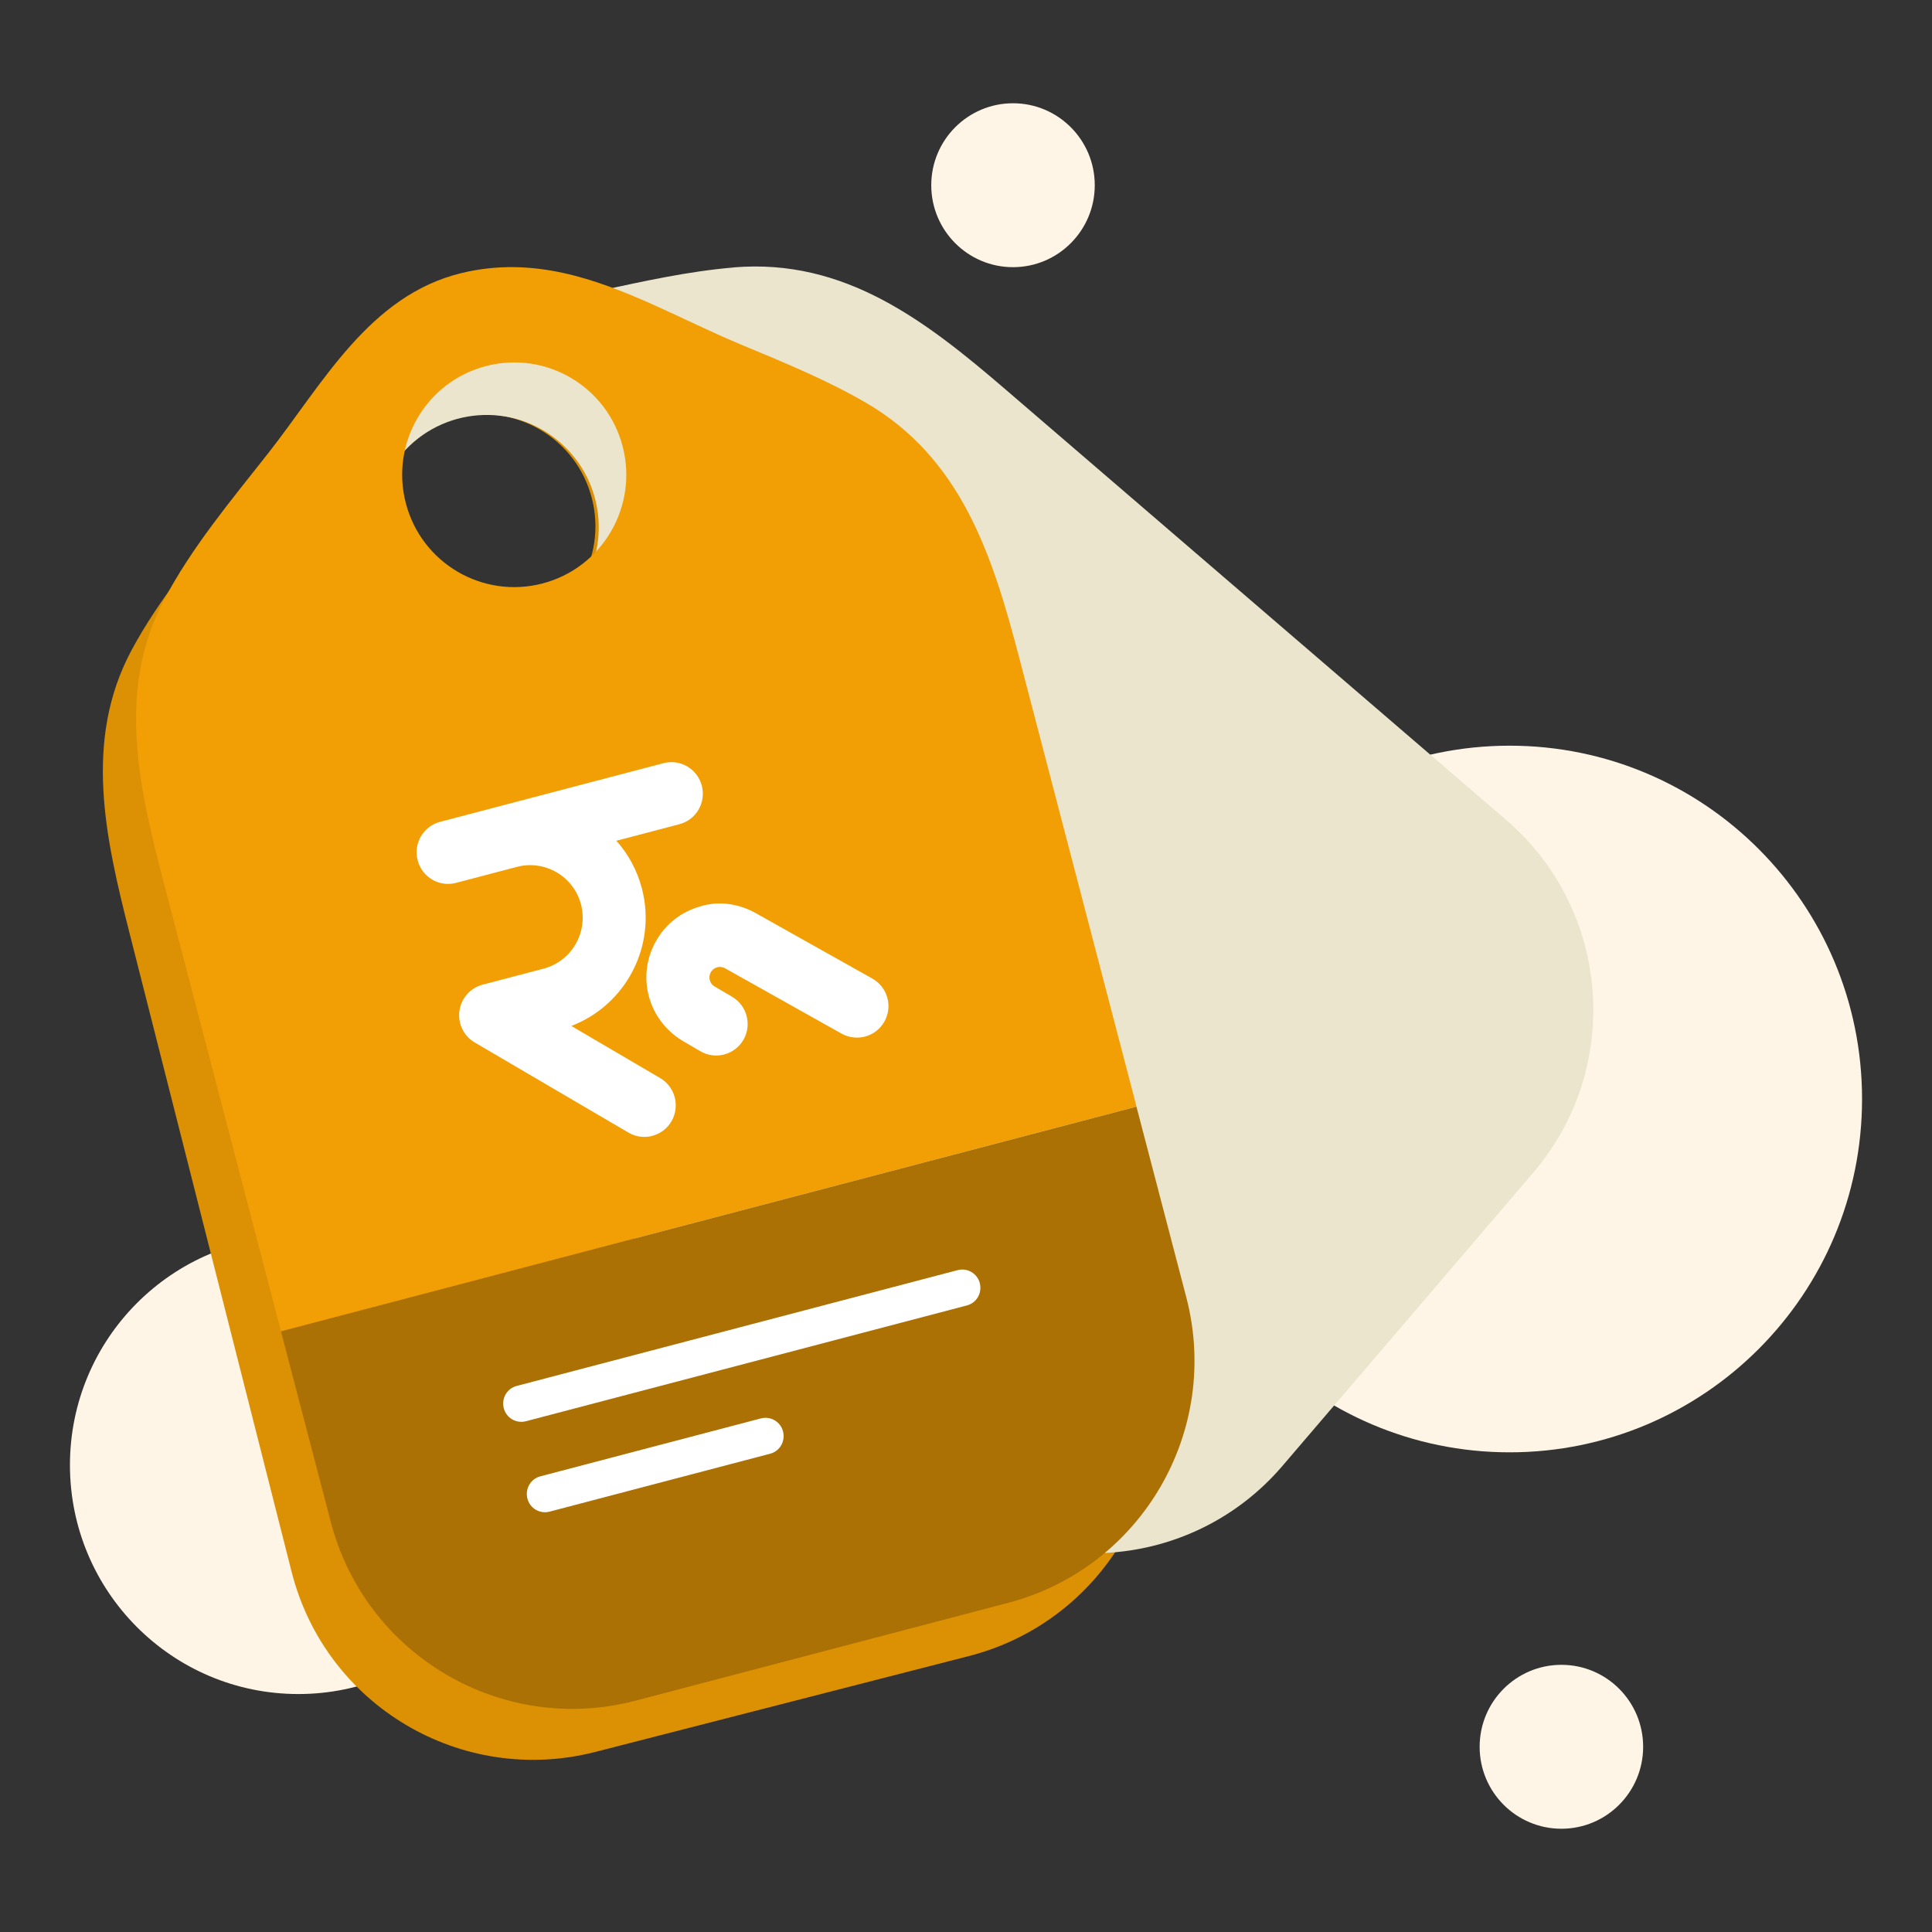
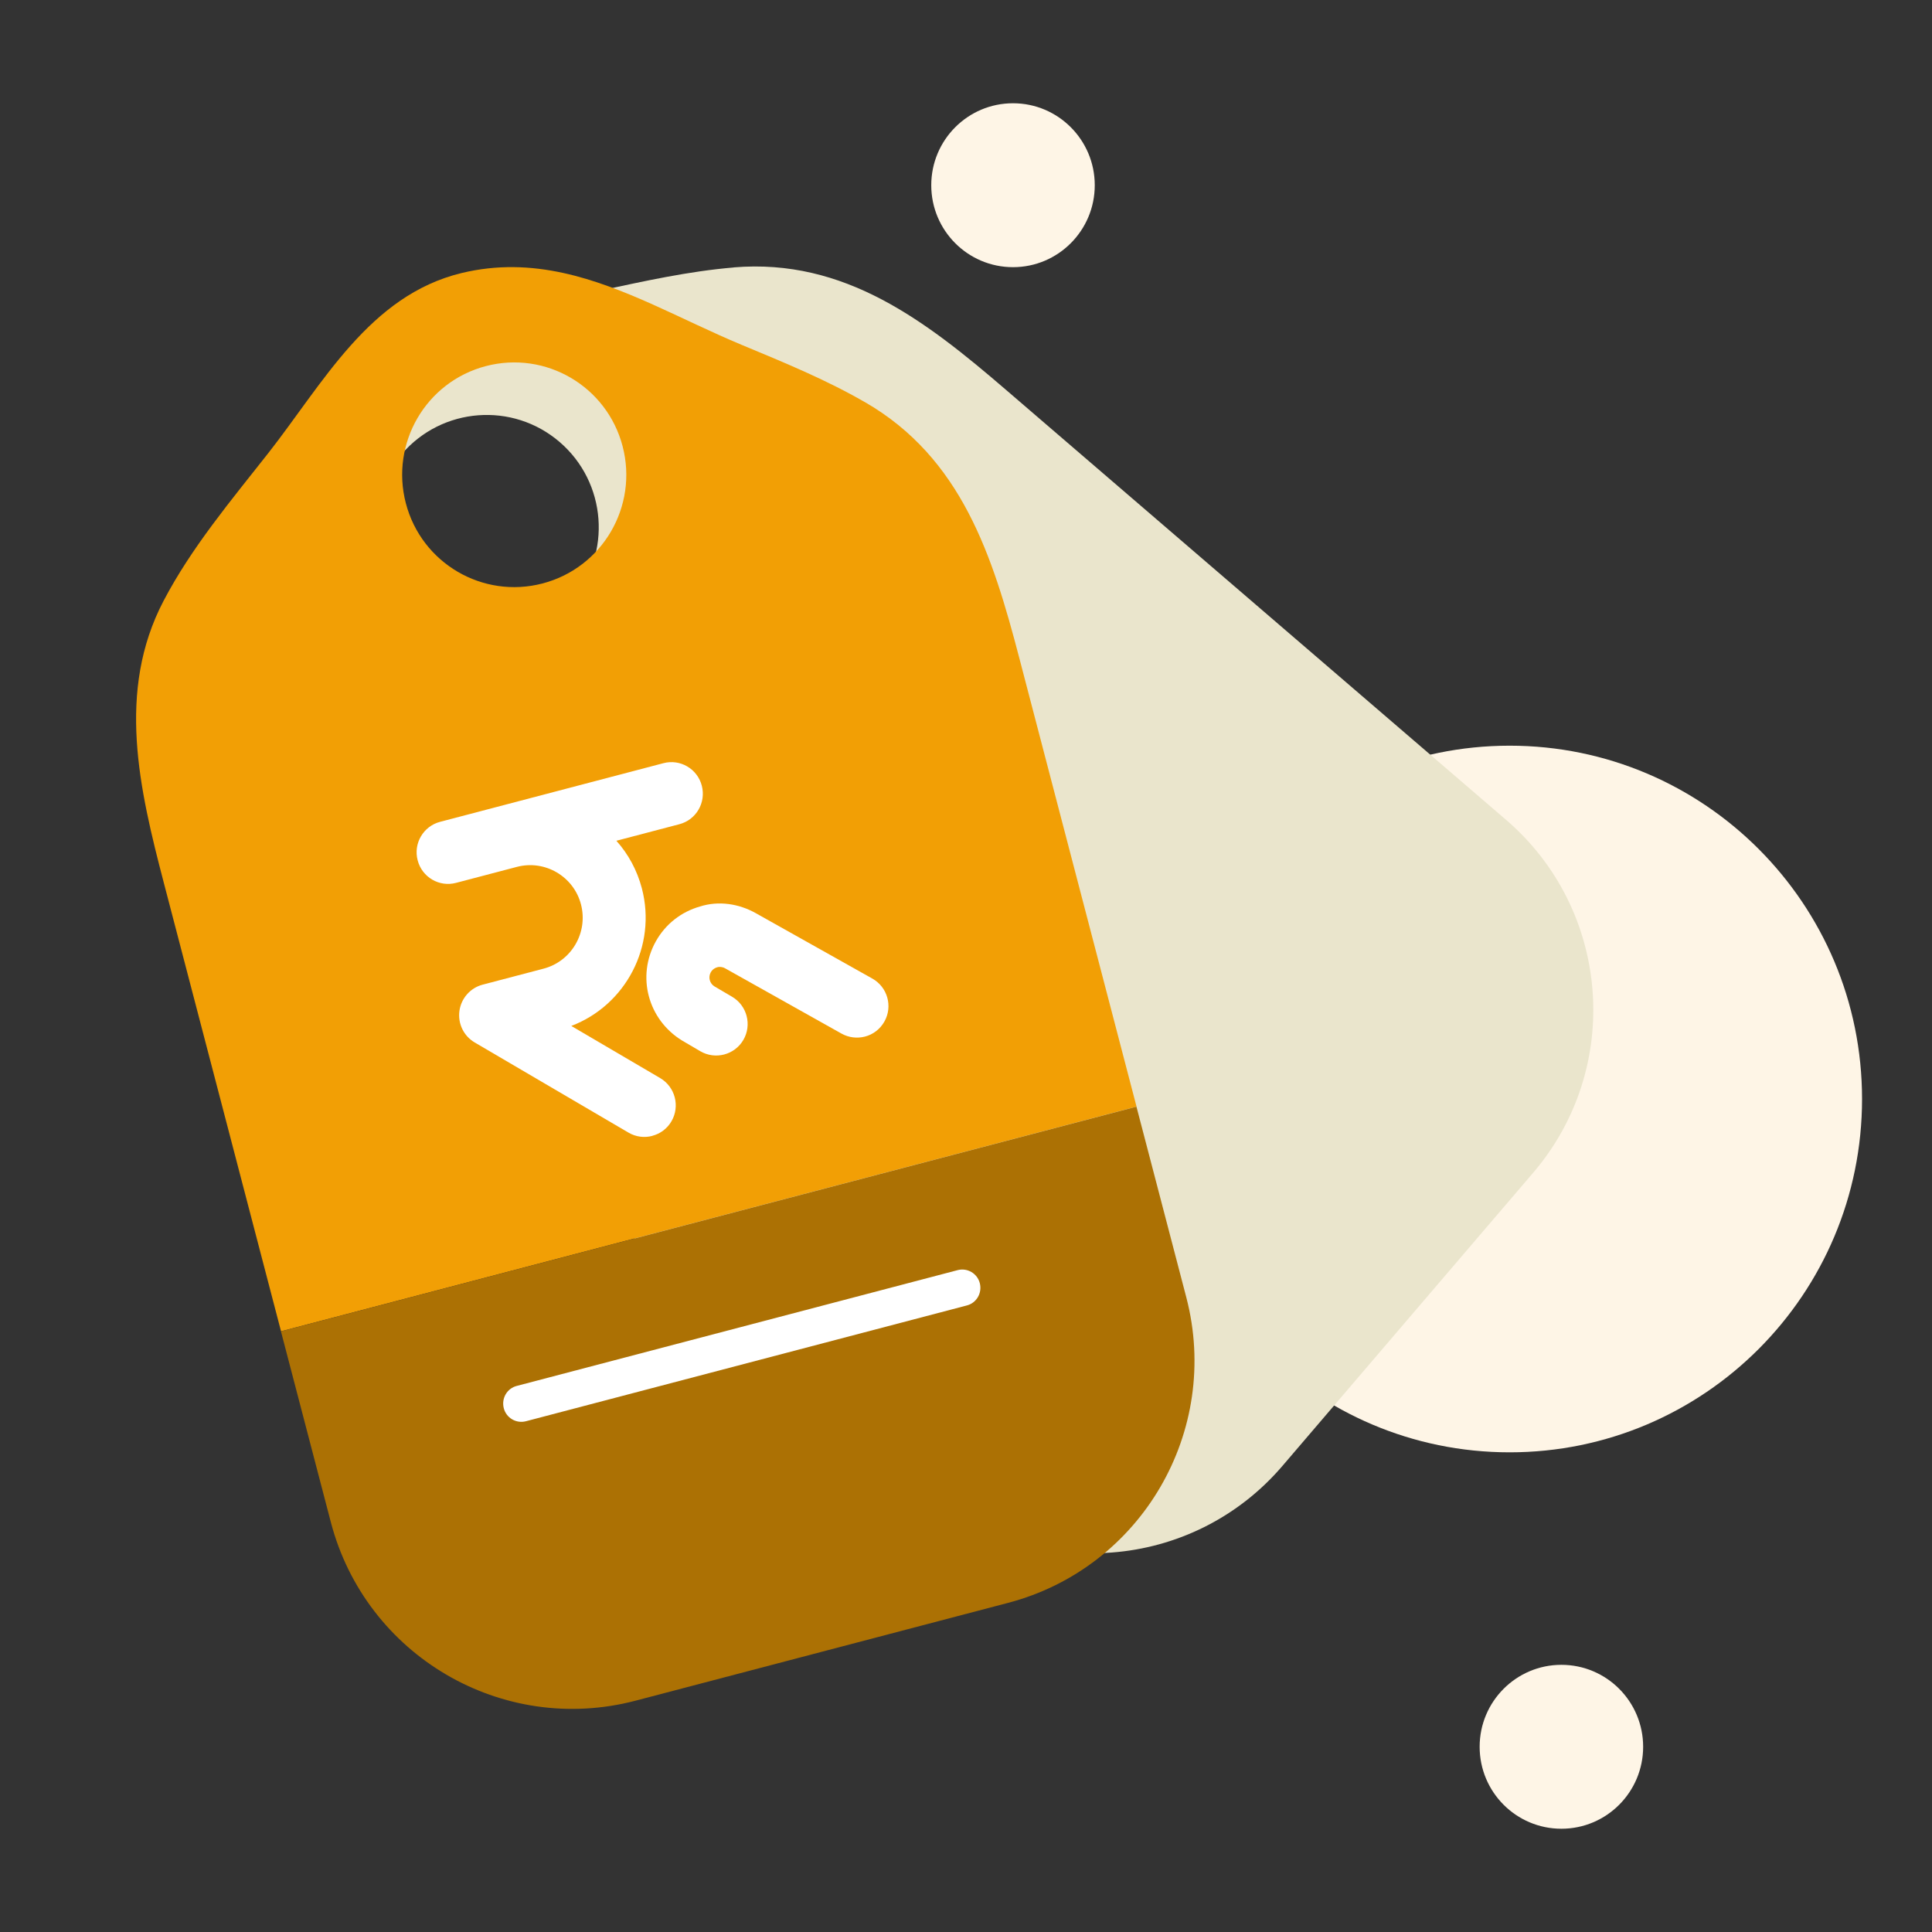
<svg xmlns="http://www.w3.org/2000/svg" width="290" height="290" viewBox="0 0 290 290" fill="none">
  <rect x="0" y="0" width="290" height="290" fill="#333333" stroke="none" />
  <g clip-path="url(#clip0_1093_13571)">
-     <path d="M44.782 254.281C63.715 254.281 79.064 238.895 79.064 219.914C79.064 200.934 63.715 185.547 44.782 185.547C25.849 185.547 10.5 200.934 10.5 219.914C10.5 238.895 25.849 254.281 44.782 254.281Z" fill="#FEF5E6" />
    <path d="M226.597 217.999C255.815 217.999 279.5 194.255 279.5 164.964C279.5 135.674 255.815 111.93 226.597 111.93C197.38 111.93 173.694 135.674 173.694 164.964C173.694 194.255 197.38 217.999 226.597 217.999Z" fill="#FEF5E6" />
    <path d="M152.056 40.103C158.833 40.103 164.327 34.595 164.327 27.802C164.327 21.008 158.833 15.5 152.056 15.5C145.279 15.5 139.785 21.008 139.785 27.802C139.785 34.595 145.279 40.103 152.056 40.103Z" fill="#FEF5E6" />
    <path d="M234.371 274.5C241.148 274.5 246.642 268.992 246.642 262.198C246.642 255.404 241.148 249.896 234.371 249.896C227.594 249.896 222.1 255.404 222.1 262.198C222.1 268.992 227.594 274.5 234.371 274.5Z" fill="#FEF5E6" />
-     <path d="M125.308 68.428C119.425 64.989 113.082 62.363 106.824 59.714C97.884 55.929 89.316 50.869 80.147 48.806C75.272 47.708 70.22 47.47 64.855 48.741C50.972 52.018 43.916 65.195 35.561 75.661C29.953 82.685 23.956 89.713 19.705 97.676C12.491 111.198 15.85 125.902 19.428 139.998C19.428 139.998 29.339 179.036 36.509 207.308C40.581 223.356 43.774 235.936 43.774 235.936C48.864 256.02 69.277 268.122 89.347 262.974L117.384 255.78L145.421 248.585C165.501 243.444 177.64 222.985 172.544 202.91L165.279 174.282C158.108 146.011 148.2 106.988 148.198 106.972C144.277 91.515 139.74 76.857 125.296 68.405L125.308 68.428ZM68.396 62.714C77.405 60.402 86.566 65.837 88.855 74.848C91.144 83.859 85.692 93.041 76.683 95.353C67.674 97.665 58.512 92.23 56.224 83.219C53.935 74.208 59.387 65.025 68.396 62.714Z" fill="#DC9105" />
    <path d="M110.152 40.147C103.361 40.713 96.661 42.209 90.017 43.636C80.525 45.675 70.605 46.456 61.916 50.036C57.294 51.939 53.023 54.646 49.362 58.769C39.882 69.428 41.679 84.267 40.854 97.633C40.3 106.605 39.43 115.802 40.526 124.762C42.391 139.975 53.588 150.079 64.616 159.56C64.616 159.56 95.158 185.817 117.27 204.835C129.824 215.63 139.665 224.092 139.665 224.092C155.371 237.605 179.032 235.782 192.5 220.037L211.314 198.039L230.127 176.041C243.607 160.296 241.787 136.577 226.082 123.075L203.687 103.818C181.574 84.799 151.044 58.554 151.032 58.543C138.942 48.144 126.807 38.754 110.129 40.136L110.152 40.147ZM60.288 68.171C66.334 61.103 76.955 60.287 84.005 66.347C91.056 72.407 91.87 83.055 85.825 90.123C79.78 97.192 69.158 98.007 62.108 91.947C55.057 85.887 54.243 75.239 60.288 68.171Z" fill="#EAE5CC" />
    <path d="M129.831 60.368C123.933 56.958 117.571 54.364 111.289 51.748C102.317 48.01 93.73 42.98 84.555 40.975C79.674 39.91 74.623 39.695 69.278 40.986C55.426 44.339 48.477 57.57 40.217 68.082C34.669 75.138 28.726 82.207 24.545 90.204C17.449 103.774 20.918 118.466 24.601 132.557C24.601 132.557 34.793 171.58 42.183 199.83L170.598 166.109C163.22 137.858 153.017 98.847 153.017 98.835C148.983 83.385 144.328 68.739 129.842 60.368H129.831ZM81.448 87.576C72.465 89.932 63.267 84.552 60.917 75.535C58.567 66.53 63.934 57.309 72.928 54.953C81.911 52.597 91.109 57.978 93.459 66.994C95.809 76.011 90.442 85.22 81.448 87.576Z" fill="#F29F05" />
    <path d="M42.172 199.841C46.364 215.88 49.652 228.454 49.652 228.454C54.895 248.526 75.38 260.533 95.402 255.277L123.356 247.937L151.311 240.597C171.333 235.341 183.31 214.804 178.067 194.732L170.587 166.119L42.172 199.841Z" fill="#AC7104" />
    <path d="M145.119 195.955L78.951 213.331C77.493 213.716 75.99 212.844 75.617 211.371C75.244 209.899 76.103 208.403 77.572 208.03L143.74 190.653C145.198 190.268 146.701 191.141 147.073 192.613C147.446 194.086 146.588 195.581 145.119 195.955Z" fill="white" />
-     <path d="M115.583 218.213L82.499 226.901C81.041 227.286 79.538 226.414 79.165 224.941C78.792 223.468 79.651 221.973 81.12 221.599L114.204 212.911C115.662 212.526 117.164 213.398 117.537 214.871C117.91 216.343 117.051 217.839 115.583 218.213Z" fill="white" />
    <path d="M97.911 170.502C96.747 170.808 95.459 170.672 94.329 170.004L71.256 156.479C69.606 155.516 68.702 153.647 68.962 151.744C69.222 149.841 70.6 148.289 72.442 147.802L81.583 145.401C85.787 144.302 88.306 139.975 87.21 135.761C86.114 131.547 81.798 129.021 77.595 130.12L68.454 132.521C65.934 133.19 63.346 131.672 62.691 129.134C62.024 126.608 63.538 124.014 66.07 123.357L99.583 114.556C102.103 113.888 104.69 115.406 105.345 117.943C106.001 120.48 104.498 123.063 101.967 123.72L92.521 126.201C94.295 128.183 95.628 130.607 96.351 133.36C98.611 142.014 93.922 150.883 85.753 153.998L99.097 161.825C101.346 163.15 102.103 166.05 100.792 168.304C100.137 169.437 99.086 170.185 97.911 170.491V170.502Z" fill="white" />
    <path d="M129.831 155.596C128.69 155.89 127.435 155.766 126.328 155.154L108.837 145.345C108.328 145.061 107.752 145.129 107.639 145.197C107.402 145.265 106.973 145.447 106.69 145.945C106.272 146.681 106.521 147.621 107.244 148.063L109.888 149.615C112.136 150.94 112.893 153.84 111.583 156.094C110.272 158.348 107.368 159.107 105.12 157.793L102.396 156.196C97.233 153.036 95.526 146.523 98.442 141.301C99.888 138.718 102.238 136.872 105.074 136.068C107.831 135.184 110.893 135.626 113.458 137.076L130.938 146.885C133.221 148.165 134.034 151.054 132.757 153.33C132.102 154.497 131.029 155.29 129.831 155.596Z" fill="white" />
  </g>
  <defs>
    <clipPath id="clip0_1093_13571">
      <rect width="269" height="259" fill="white" transform="translate(10.5 15.5)" />
    </clipPath>
  </defs>
</svg>